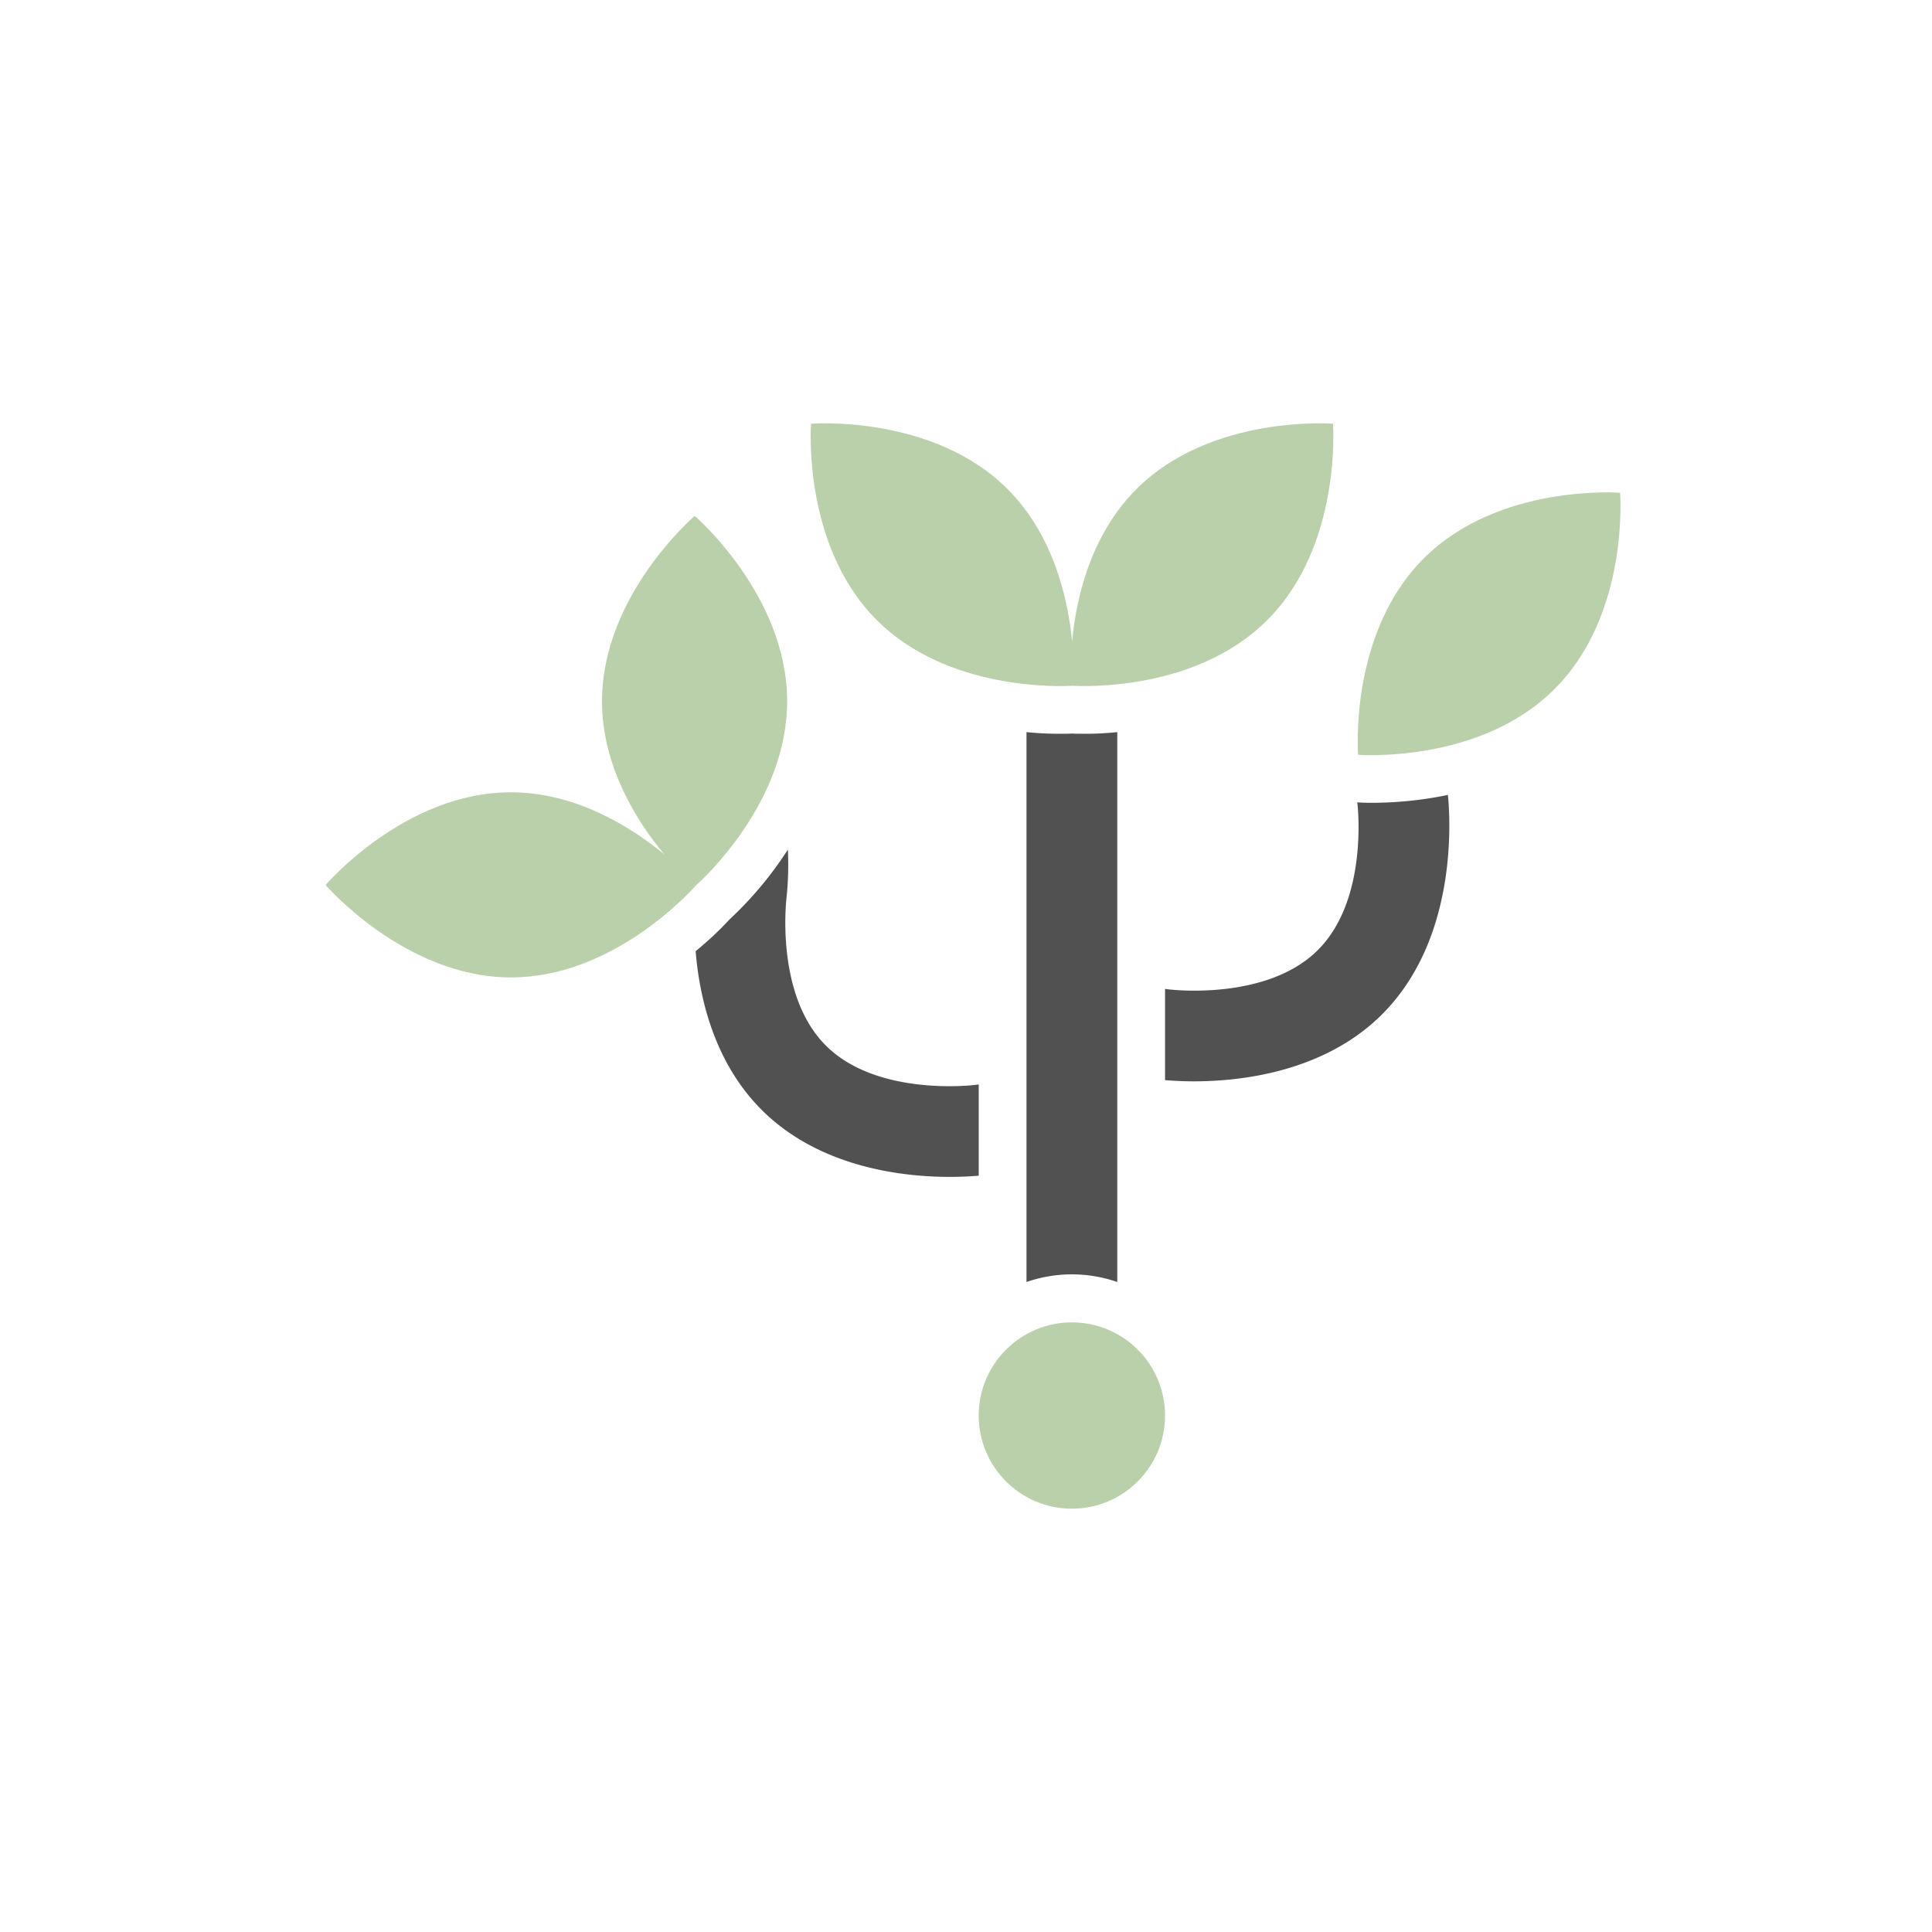
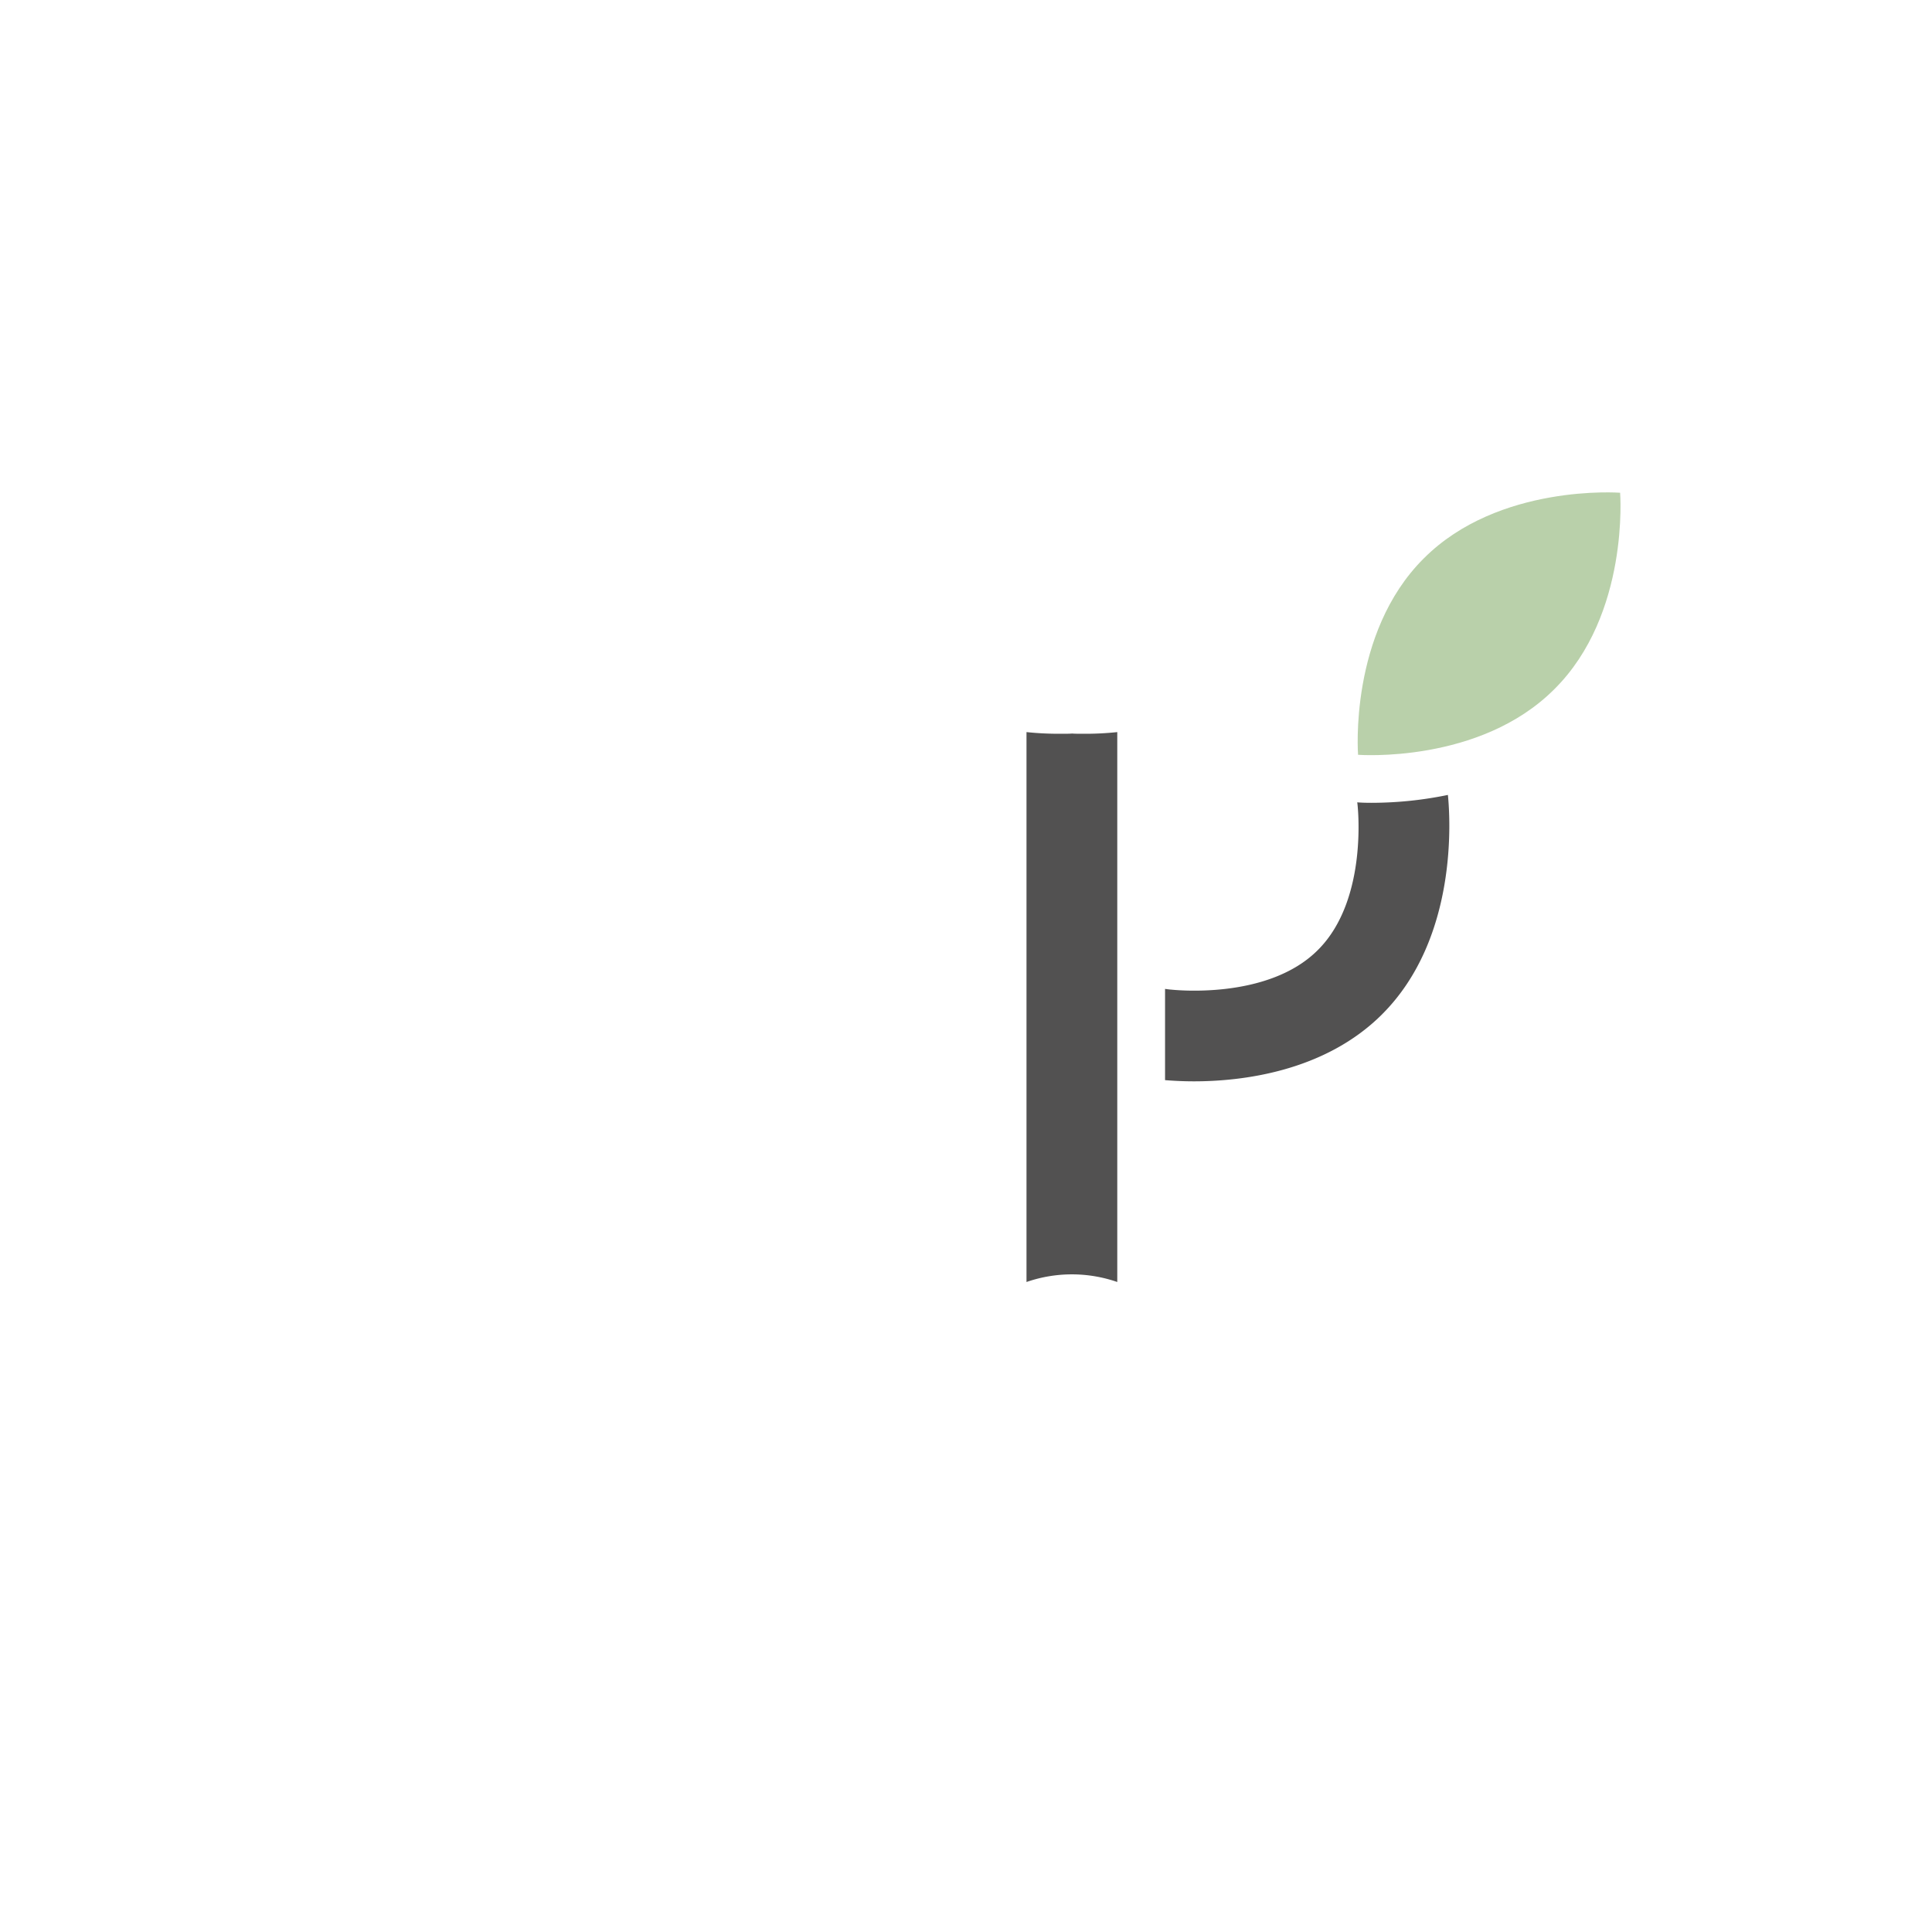
<svg xmlns="http://www.w3.org/2000/svg" width="178" height="178" viewBox="0 0 178 178">
  <g id="logo-description" transform="translate(-351 -1100)">
    <g id="fertility.com_logo_symbol" transform="translate(370.24 1120.717)">
      <path id="Path_17991" data-name="Path 17991" d="M48.463,31.21V81.874a12.767,12.767,0,0,0-8.363,0V31.21a28.548,28.548,0,0,0,3.081.154c.484,0,.88,0,1.122-.022.264.022.638.022,1.122.022a27.565,27.565,0,0,0,3.037-.154Z" transform="translate(35.234 15.523)" fill="#525151" />
-       <circle id="Ellipse_348" data-name="Ellipse 348" cx="8.583" cy="8.583" r="8.583" transform="translate(70.932 101.117)" fill="#b9d0aa" />
      <path id="Path_17992" data-name="Path 17992" d="M72.091,39.3C65.2,46.21,54,45.352,54,45.352s-.88-11.2,6.052-18.091c6.889-6.911,18.091-6.052,18.091-6.052S79.024,32.411,72.091,39.3Z" transform="translate(51.882 3.472)" fill="#b9d0aa" />
-       <path id="Path_17993" data-name="Path 17993" d="M73.135,36.411c-6.493,6.515-16.793,6.118-17.981,6.052-1.078.066-11.467.484-18-6.052C30.24,29.522,31.1,18.32,31.1,18.32s11.224-.88,18.113,6.03C53.459,28.6,54.78,34.5,55.154,38.392c.352-3.9,1.673-9.794,5.92-14.042,6.911-6.911,18.113-6.03,18.113-6.03s.858,11.2-6.052,18.091Z" transform="translate(24.383)" fill="#b9d0aa" />
-       <path id="Path_17994" data-name="Path 17994" d="M53.281,39.239c0,9.2-7.549,16.2-8.429,16.991-.726.814-7.769,8.451-17.013,8.451-9.75,0-17.079-8.517-17.079-8.517s7.307-8.561,17.079-8.539c6.008,0,11.114,3.235,14.13,5.722-2.509-2.993-5.744-8.1-5.744-14.108,0-9.772,8.539-17.079,8.539-17.079s8.517,7.307,8.517,17.079Z" transform="translate(0 4.655)" fill="#b9d0aa" />
      <path id="Path_17995" data-name="Path 17995" d="M65.906,54.044c-5.348,5.348-13.051,6.184-17.343,6.184-1.166,0-2.113-.066-2.663-.11V51.711c.308.044.506.066.55.066.066,0,8.87,1.034,13.535-3.653,4.688-4.666,3.653-13.447,3.631-13.535a.081.081,0,0,0-.022-.066c.264.022.7.044,1.3.044a34.944,34.944,0,0,0,7.065-.726c.22,2.135.946,13.205-6.052,20.2Z" transform="translate(42.199 18.681)" fill="#525151" />
-       <path id="Path_17996" data-name="Path 17996" d="M52.33,57.765v8.407c-.55.044-1.5.11-2.663.11-4.292,0-11.995-.836-17.343-6.184C27.989,55.762,26.6,49.841,26.25,45.484a30.535,30.535,0,0,0,3.125-2.927,33.676,33.676,0,0,0,5.37-6.427,28.89,28.89,0,0,1-.132,4.512c0,.088-1.056,8.87,3.631,13.535,4.666,4.688,13.469,3.653,13.535,3.653C51.824,57.831,52.022,57.809,52.33,57.765Z" transform="translate(18.602 21.431)" fill="#525151" />
    </g>
    <rect id="Rectangle_4979" data-name="Rectangle 4979" width="178" height="178" transform="translate(351 1100)" fill="none" />
  </g>
</svg>